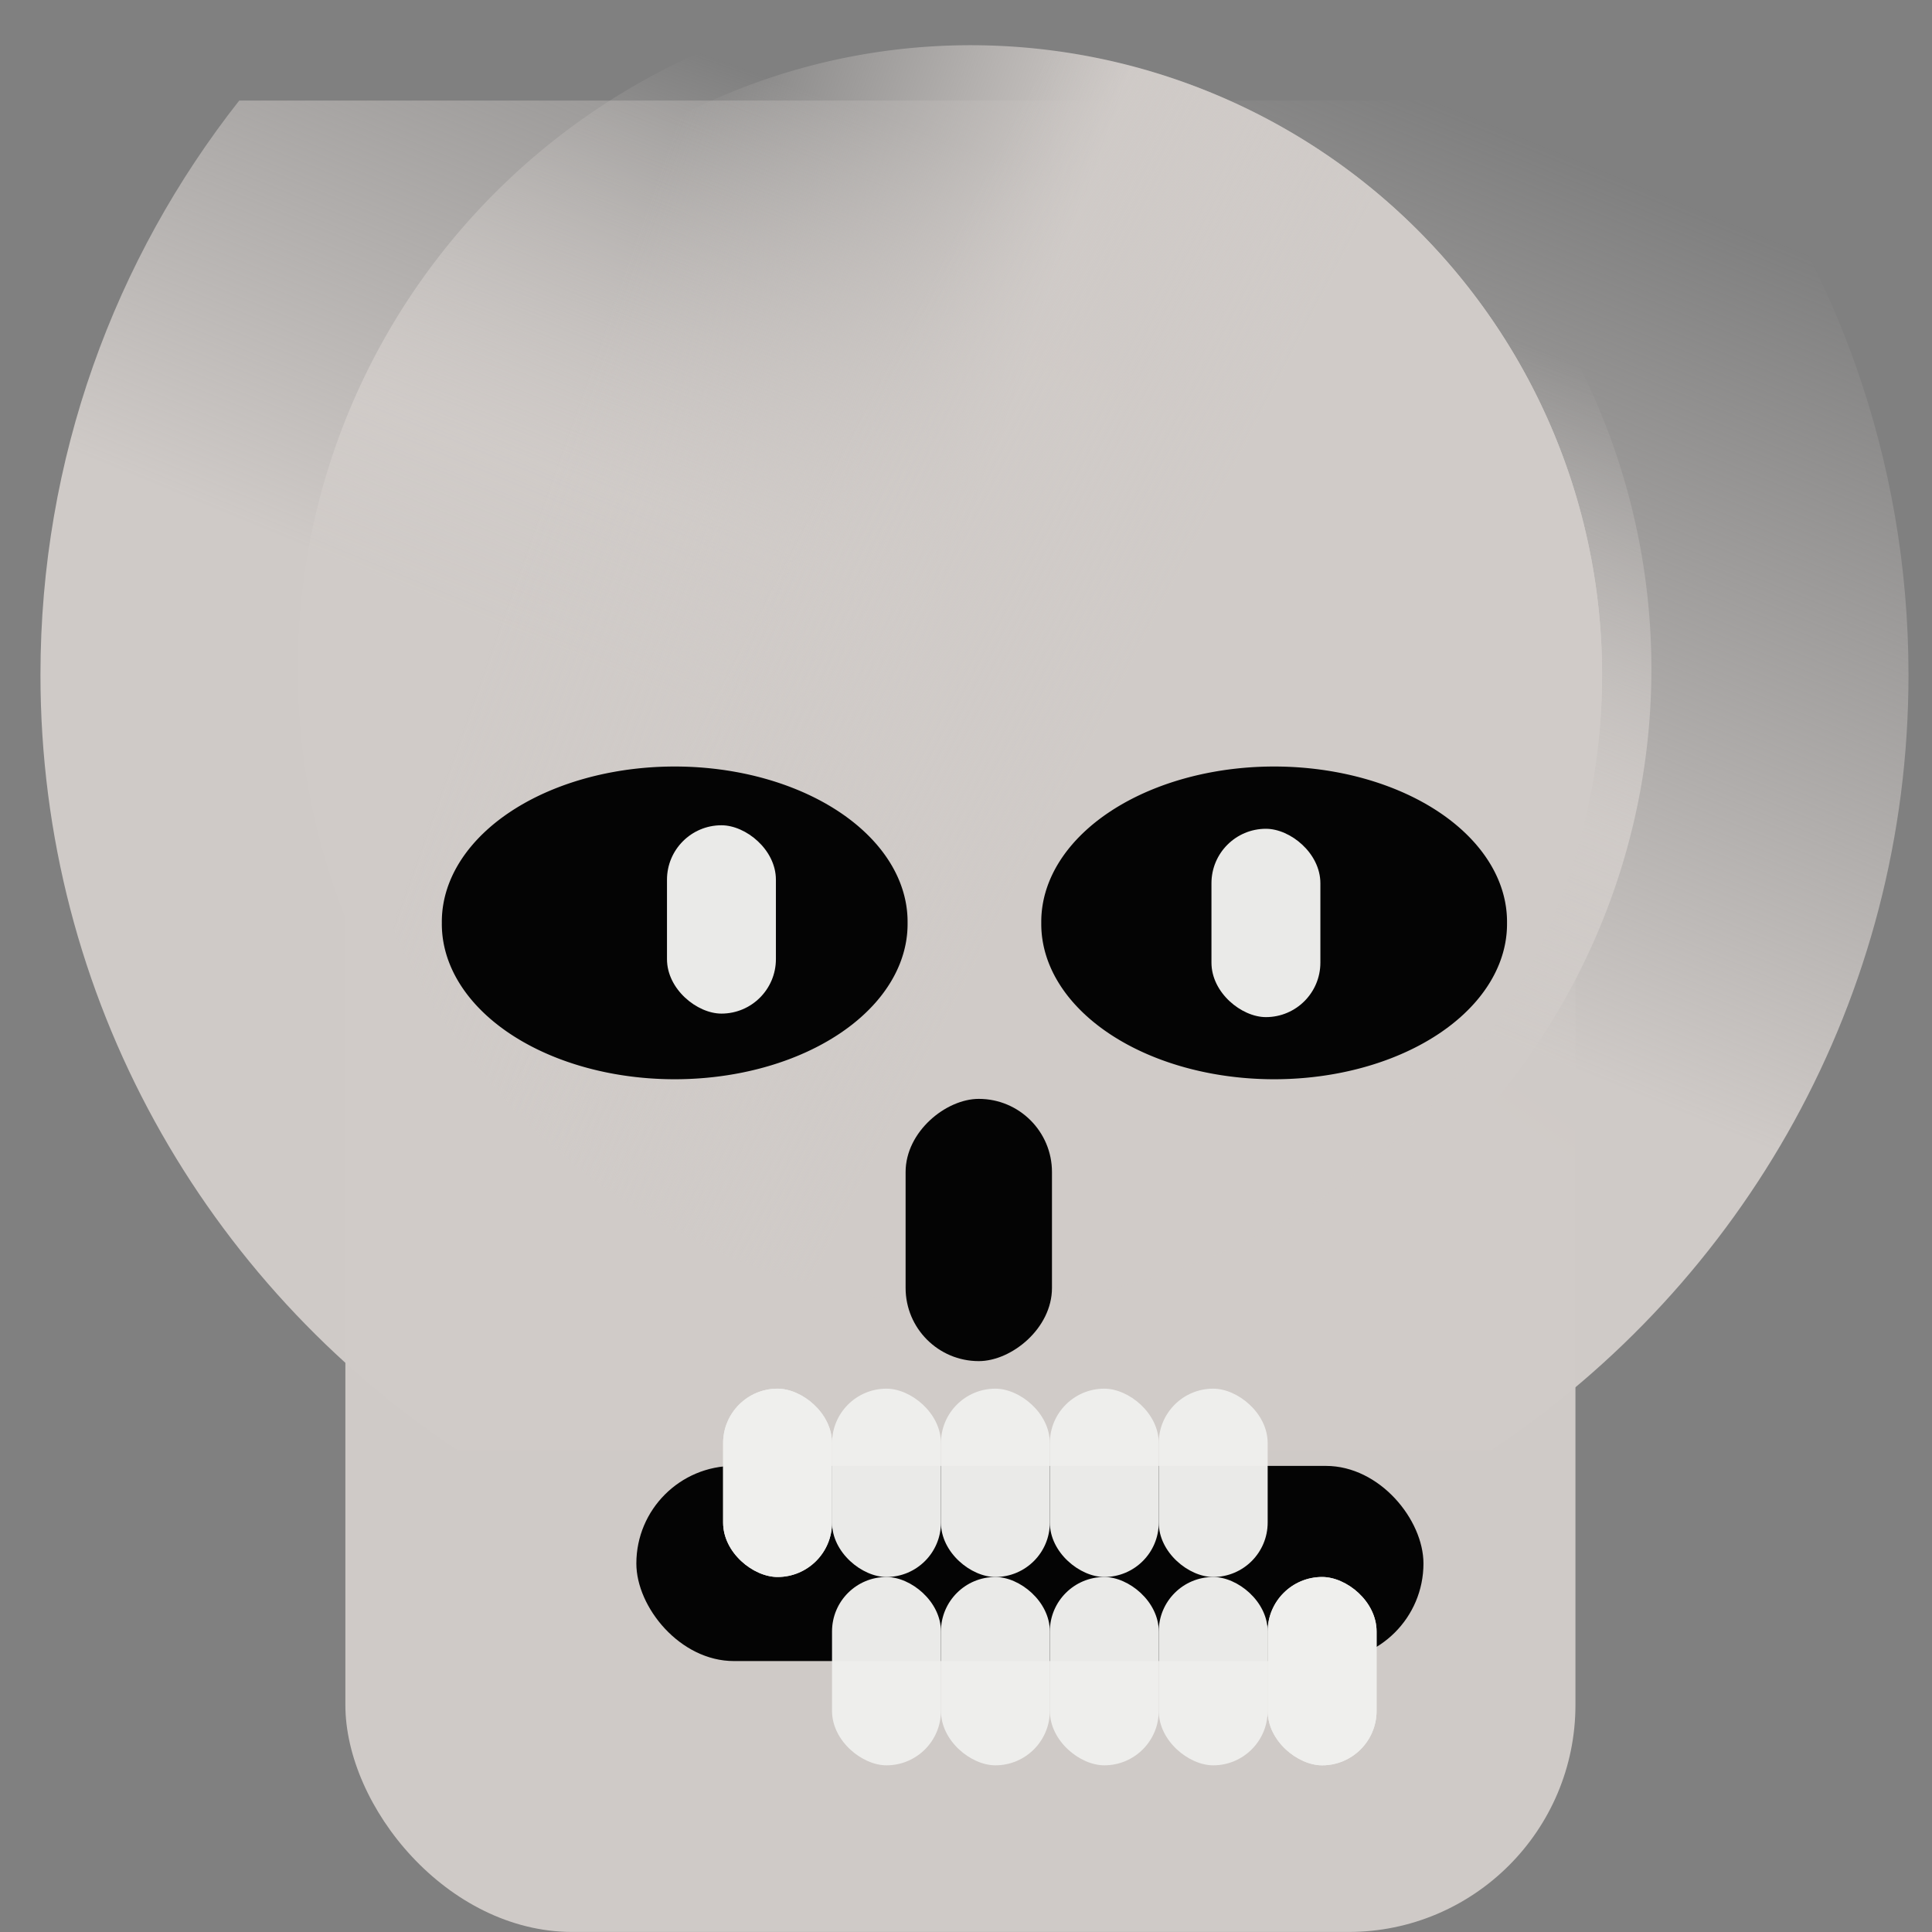
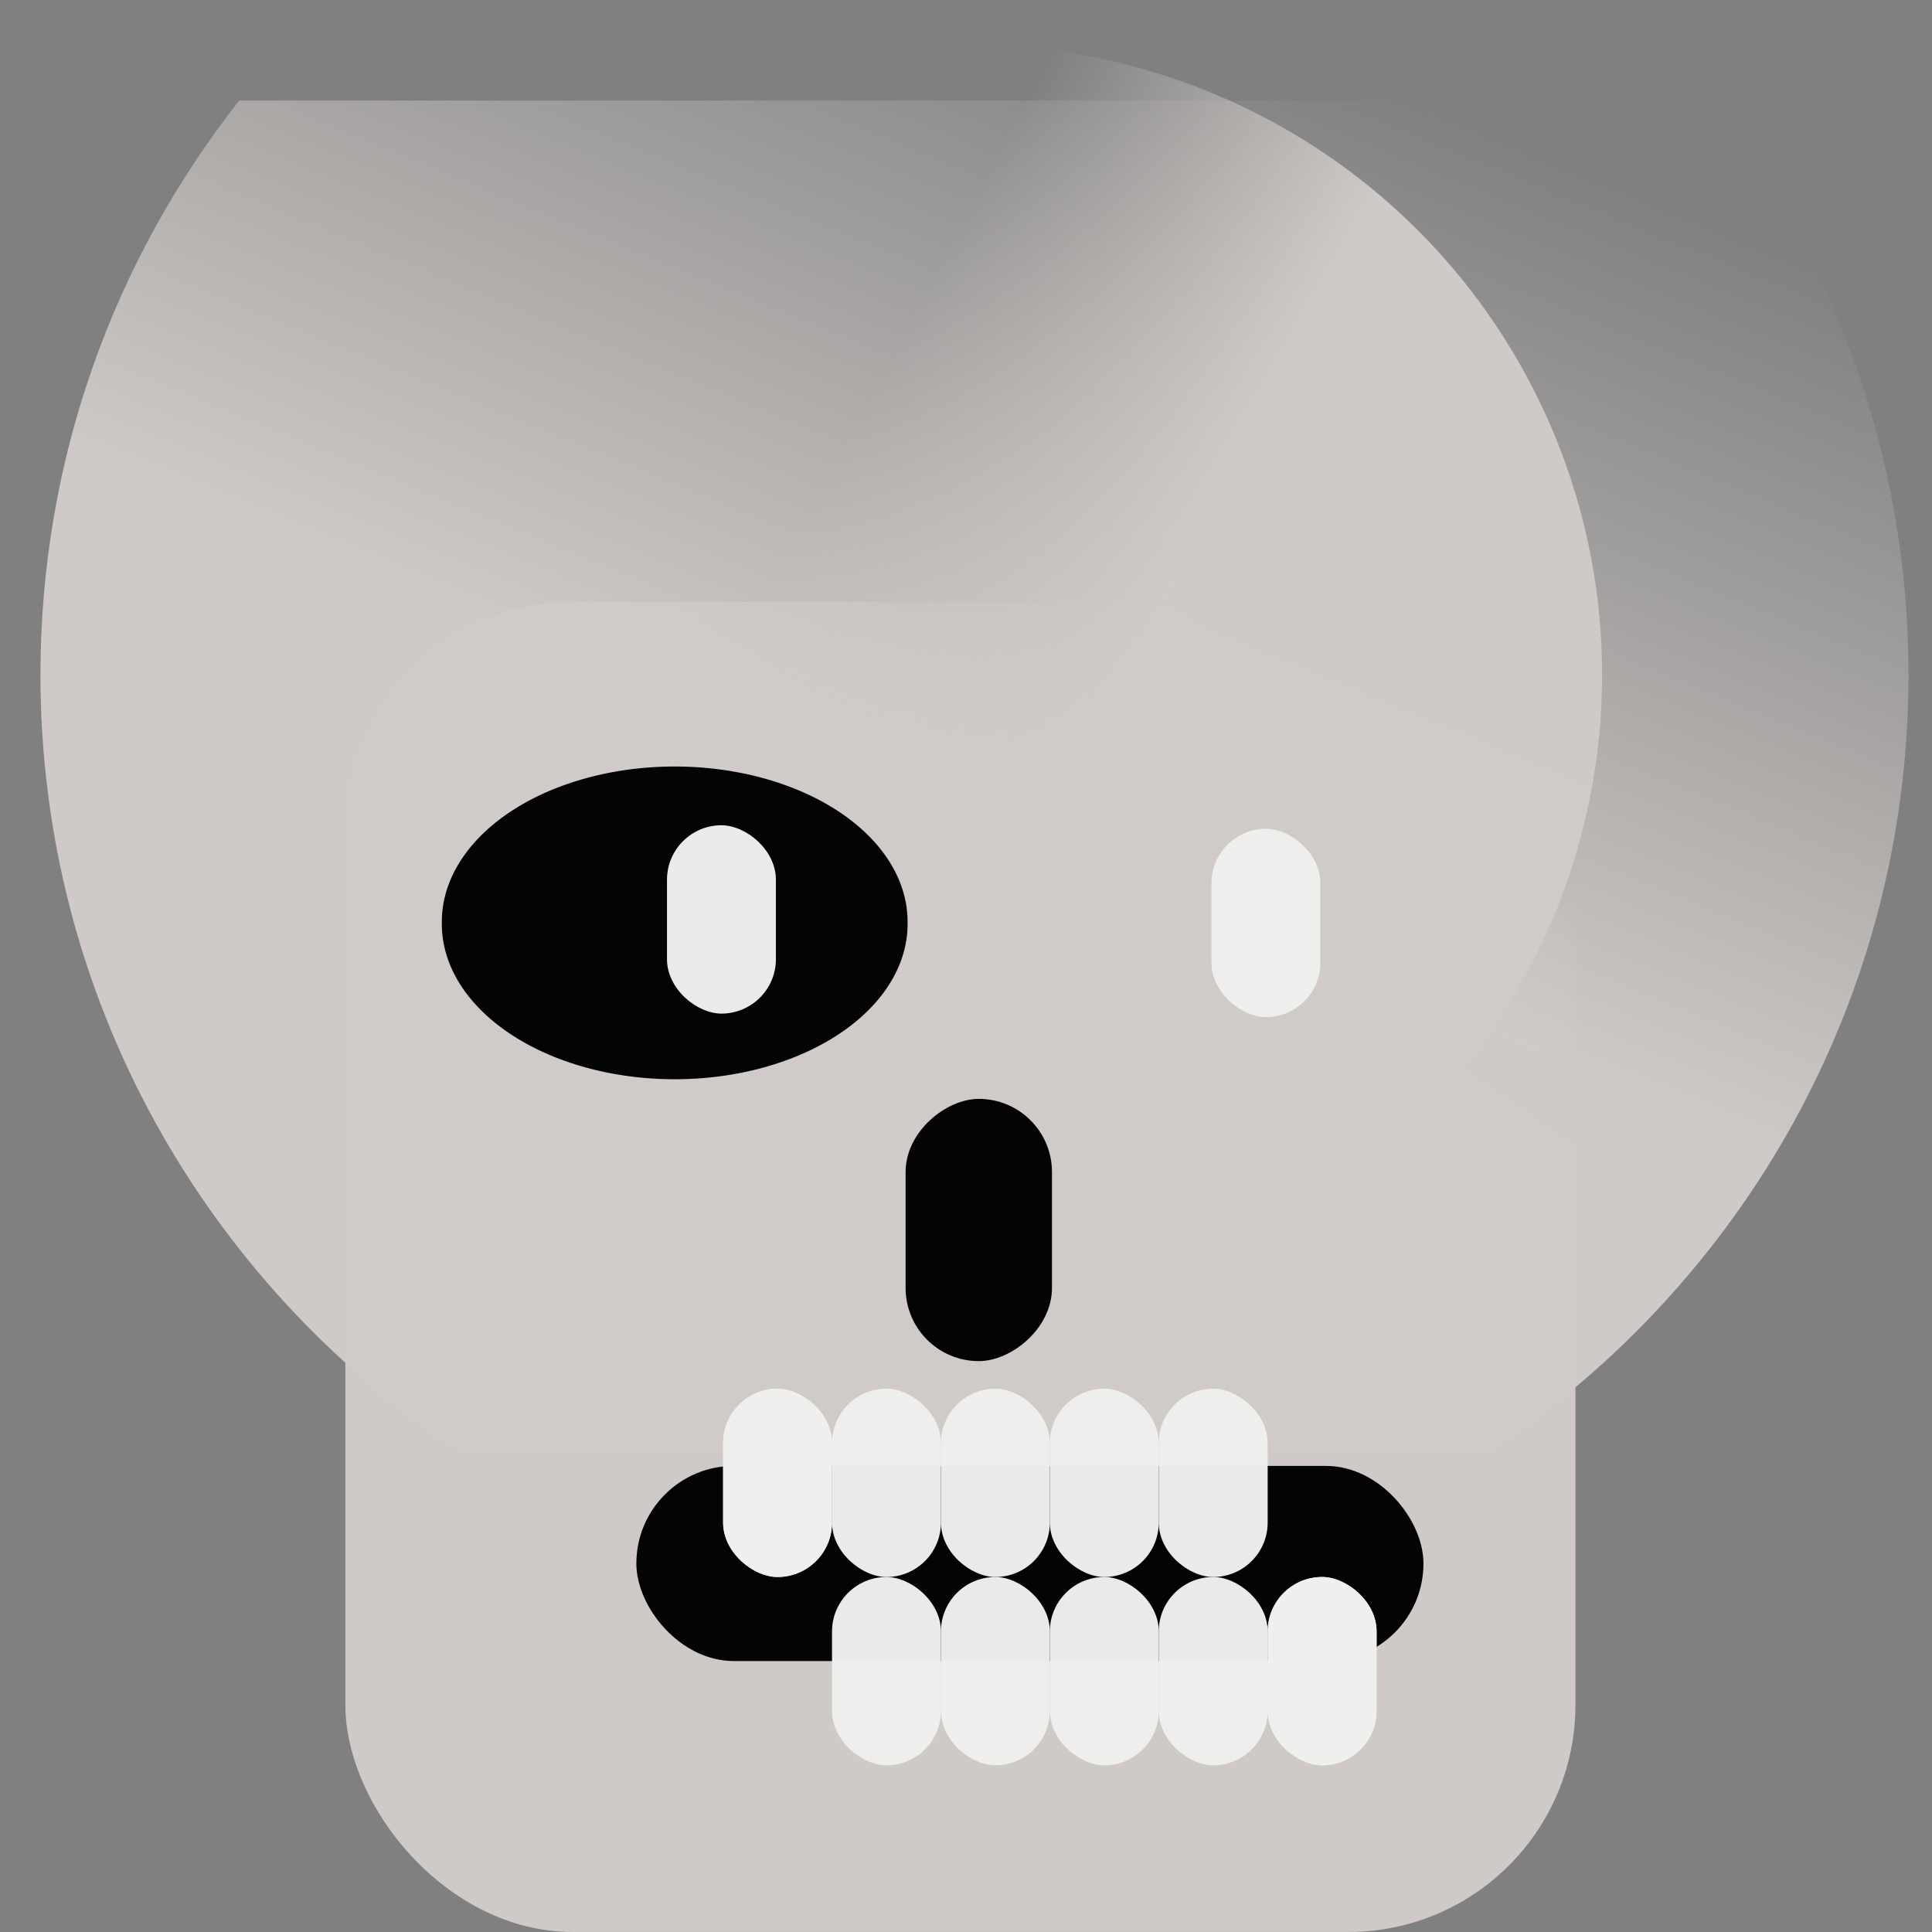
<svg xmlns="http://www.w3.org/2000/svg" xmlns:ns1="http://sodipodi.sourceforge.net/DTD/sodipodi-0.dtd" xmlns:ns2="http://www.inkscape.org/namespaces/inkscape" xmlns:xlink="http://www.w3.org/1999/xlink" id="svg2" ns1:docname="oneside.svg" viewBox="0 0 160 160" version="1.1" ns2:version="0.48.0 r9654">
  <rect x="0" y="0" width="160" height="160" fill="#808080" stroke="none" />
  <ns1:namedview id="namedview33" fit-margin-left="3" ns2:zoom="0.60766989" borderopacity="1" ns2:current-layer="svg2" ns2:cx="-39.525549" ns2:cy="93.486803" ns2:window-maximized="0" showgrid="false" fit-margin-right="3.35" bordercolor="#666666" ns2:window-x="288" guidetolerance="10" objecttolerance="10" ns2:window-y="118" fit-margin-bottom="0" ns2:window-width="1097" ns2:pageopacity="0" ns2:pageshadow="2" pagecolor="#ffffff" gridtolerance="10" ns2:window-height="613" fit-margin-top="0" />
  <defs id="defs4">
    <linearGradient id="linearGradient3842">
      <stop id="stop3844" style="stop-color:#d0cbc8" offset="0" />
      <stop id="stop3846" style="stop-color:#d0cbc8;stop-opacity:0" offset="1" />
    </linearGradient>
    <linearGradient id="linearGradient3078" y2="570.67" xlink:href="#linearGradient3842" gradientUnits="userSpaceOnUse" x2="404.38" gradientTransform="matrix(0 -.388 .389 0 -145.55 181.23)" y1="638.13" x1="369.3" ns2:collect="always" />
    <linearGradient id="linearGradient3081" y2="492.99" xlink:href="#linearGradient3842" gradientUnits="userSpaceOnUse" x2="369.91" gradientTransform="matrix(0 -.388 .389 0 -145.55 181.23)" y1="575.38" x1="340.82" ns2:collect="always" />
    <linearGradient id="linearGradient3084" y2="455.24" xlink:href="#linearGradient3842" gradientUnits="userSpaceOnUse" x2="386.64" gradientTransform="matrix(.417 0 0 .416 -54.074 -185.87)" y1="610.34" x1="322.7" ns2:collect="always" />
    <linearGradient id="linearGradient3087" y2="492.99" xlink:href="#linearGradient3842" gradientUnits="userSpaceOnUse" x2="369.91" gradientTransform="matrix(.174 0 0 .345 23.497 -126.78)" y1="575.38" x1="340.82" ns2:collect="always" />
    <linearGradient id="linearGradient3090" y2="492.99" xlink:href="#linearGradient3842" gradientUnits="userSpaceOnUse" x2="369.91" gradientTransform="matrix(.417 0 0 .416 -54.074 -185.87)" y1="575.38" x1="340.82" ns2:collect="always" />
  </defs>
-   <path id="path2985" style="opacity:.98;fill:url(#linearGradient3090)" ns2:connector-curvature="0" d="m136.76 55.881a56.057 55.881 0 0 1 -112.11 0 56.057 55.881 0 1 1 112.11 0z" />
  <rect id="rect3012" style="opacity:.98;fill:url(#linearGradient3087)" ry="18.803" height="110.14" width="101.87" y="49.857" x="28.602" />
  <path id="rect2987" style="opacity:.98;fill:url(#linearGradient3084)" ns2:connector-curvature="0" d="m19.813 8.326c-10.309 13.1-16.463 29.615-16.463 47.557 0 26.792 13.712 50.383 34.518 64.202h85.655c20.807-13.819 34.531-37.409 34.531-64.202 0-17.941-6.154-34.456-16.463-47.556h-121.78z" />
-   <path id="path2989" style="opacity:.98;fill:url(#linearGradient3081)" ns2:connector-curvature="0" d="m80.702 3.745a52.3 52.136 0 0 1 0 104.27 52.3 52.136 0 1 1 0 -104.27z" />
  <path id="path3832" style="opacity:.98;fill:url(#linearGradient3078)" ns2:connector-curvature="0" d="m80.702 3.745a52.3 52.136 0 0 1 0 104.27 52.3 52.136 0 1 1 0 -104.27z" />
  <rect id="rect3857" style="opacity:.98;fill:#000000" ry="8.081" height="16.162" width="65.185" y="121.4" x="52.7" />
  <rect id="rect3859" style="opacity:.98;fill:#eeeeec" transform="matrix(0,-1,-1,0,0,0)" ry="4.51" width="15.597" y="-68.905" x="-130.6" height="9.02" />
  <g id="g3110" transform="translate(-41.798 0)">
    <use id="use3951" style="fill:#eeeeec" xlink:href="#rect3859" transform="translate(41.798 -0)" height="160" width="244.229" y="0" x="0" />
    <use id="use3953" style="fill:#eeeeec" xlink:href="#rect3859" transform="translate(50.818 15.597)" height="160" width="244.229" y="0" x="0" />
    <use id="use3955" style="fill:#eeeeec" xlink:href="#rect3859" transform="translate(50.818 -0)" height="160" width="244.229" y="0" x="0" />
    <use id="use3957" style="opacity:.955;fill:#eeeeec" xlink:href="#rect3859" transform="translate(59.837 15.597)" height="160" width="244.229" y="0" x="0" />
    <use id="use3959" style="fill:#eeeeec" xlink:href="#rect3859" transform="translate(59.837 -0)" height="160" width="244.229" y="0" x="0" />
    <use id="use3961" style="fill:#eeeeec" xlink:href="#rect3859" transform="translate(68.857 15.597)" height="160" width="244.229" y="0" x="0" />
    <use id="use3963" style="opacity:.952;fill:#eeeeec" xlink:href="#rect3859" transform="translate(68.857 -0)" height="160" width="244.229" y="0" x="0" />
    <use id="use3965" style="opacity:.971;fill:#eeeeec" xlink:href="#rect3859" transform="translate(77.876 15.597)" height="160" width="244.229" y="0" x="0" />
    <use id="use3967" style="opacity:.978;fill:#eeeeec" xlink:href="#rect3859" transform="translate(77.876 -0)" height="160" width="244.229" y="0" x="0" />
    <use id="use3969" style="fill:#eeeeec" xlink:href="#rect3859" transform="translate(86.896 15.597)" height="160" width="244.229" y="0" x="0" />
    <use id="use3094" style="fill:#eeeeec" xlink:href="#rect3859" transform="translate(86.896 15.597)" height="160" width="244.229" y="0" x="0" />
  </g>
  <rect id="rect3044" style="opacity:.98;fill:#000000" ry="6.061" transform="rotate(90)" width="21.718" y="-87.12" x="91.004" height="12.122" />
  <g id="g3820" transform="translate(-54.956 -671.14)">
-     <path id="path3814" d="m100.71 76.429a19.286 12.857 0 1 1 -38.571 0 19.286 12.857 0 1 1 38.571 0z" style="opacity:.98;fill:#000000" transform="translate(29.408 671.14)" ns2:connector-curvature="0" />
-     <path id="path3816" d="m100.71 76.429a19.286 12.857 0 1 1 -38.571 0 19.286 12.857 0 1 1 38.571 0z" style="opacity:.98;fill:#000000" transform="translate(79.051 671.14)" ns2:connector-curvature="0" />
+     <path id="path3814" d="m100.71 76.429a19.286 12.857 0 1 1 -38.571 0 19.286 12.857 0 1 1 38.571 0" style="opacity:.98;fill:#000000" transform="translate(29.408 671.14)" ns2:connector-curvature="0" />
  </g>
  <use id="use3108" style="fill:#eeeeec" xlink:href="#rect3859" transform="translate(164.08 1.633)" height="160" width="244.229" y="0" x="0" />
  <use id="use3123" style="fill:#eeeeec" xlink:href="#rect3859" transform="translate(40.443 -46.367)" height="160" width="244.229" y="0" x="0" />
  <use id="use3125" style="fill:#eeeeec" xlink:href="#rect3859" transform="translate(-4.648 -46.658)" height="160" width="244.229" y="0" x="0" />
  <use id="use3127" style="fill:#eeeeec" xlink:href="#rect3859" transform="translate(173.13 -11.12)" height="160" width="244.229" y="0" x="0" />
</svg>